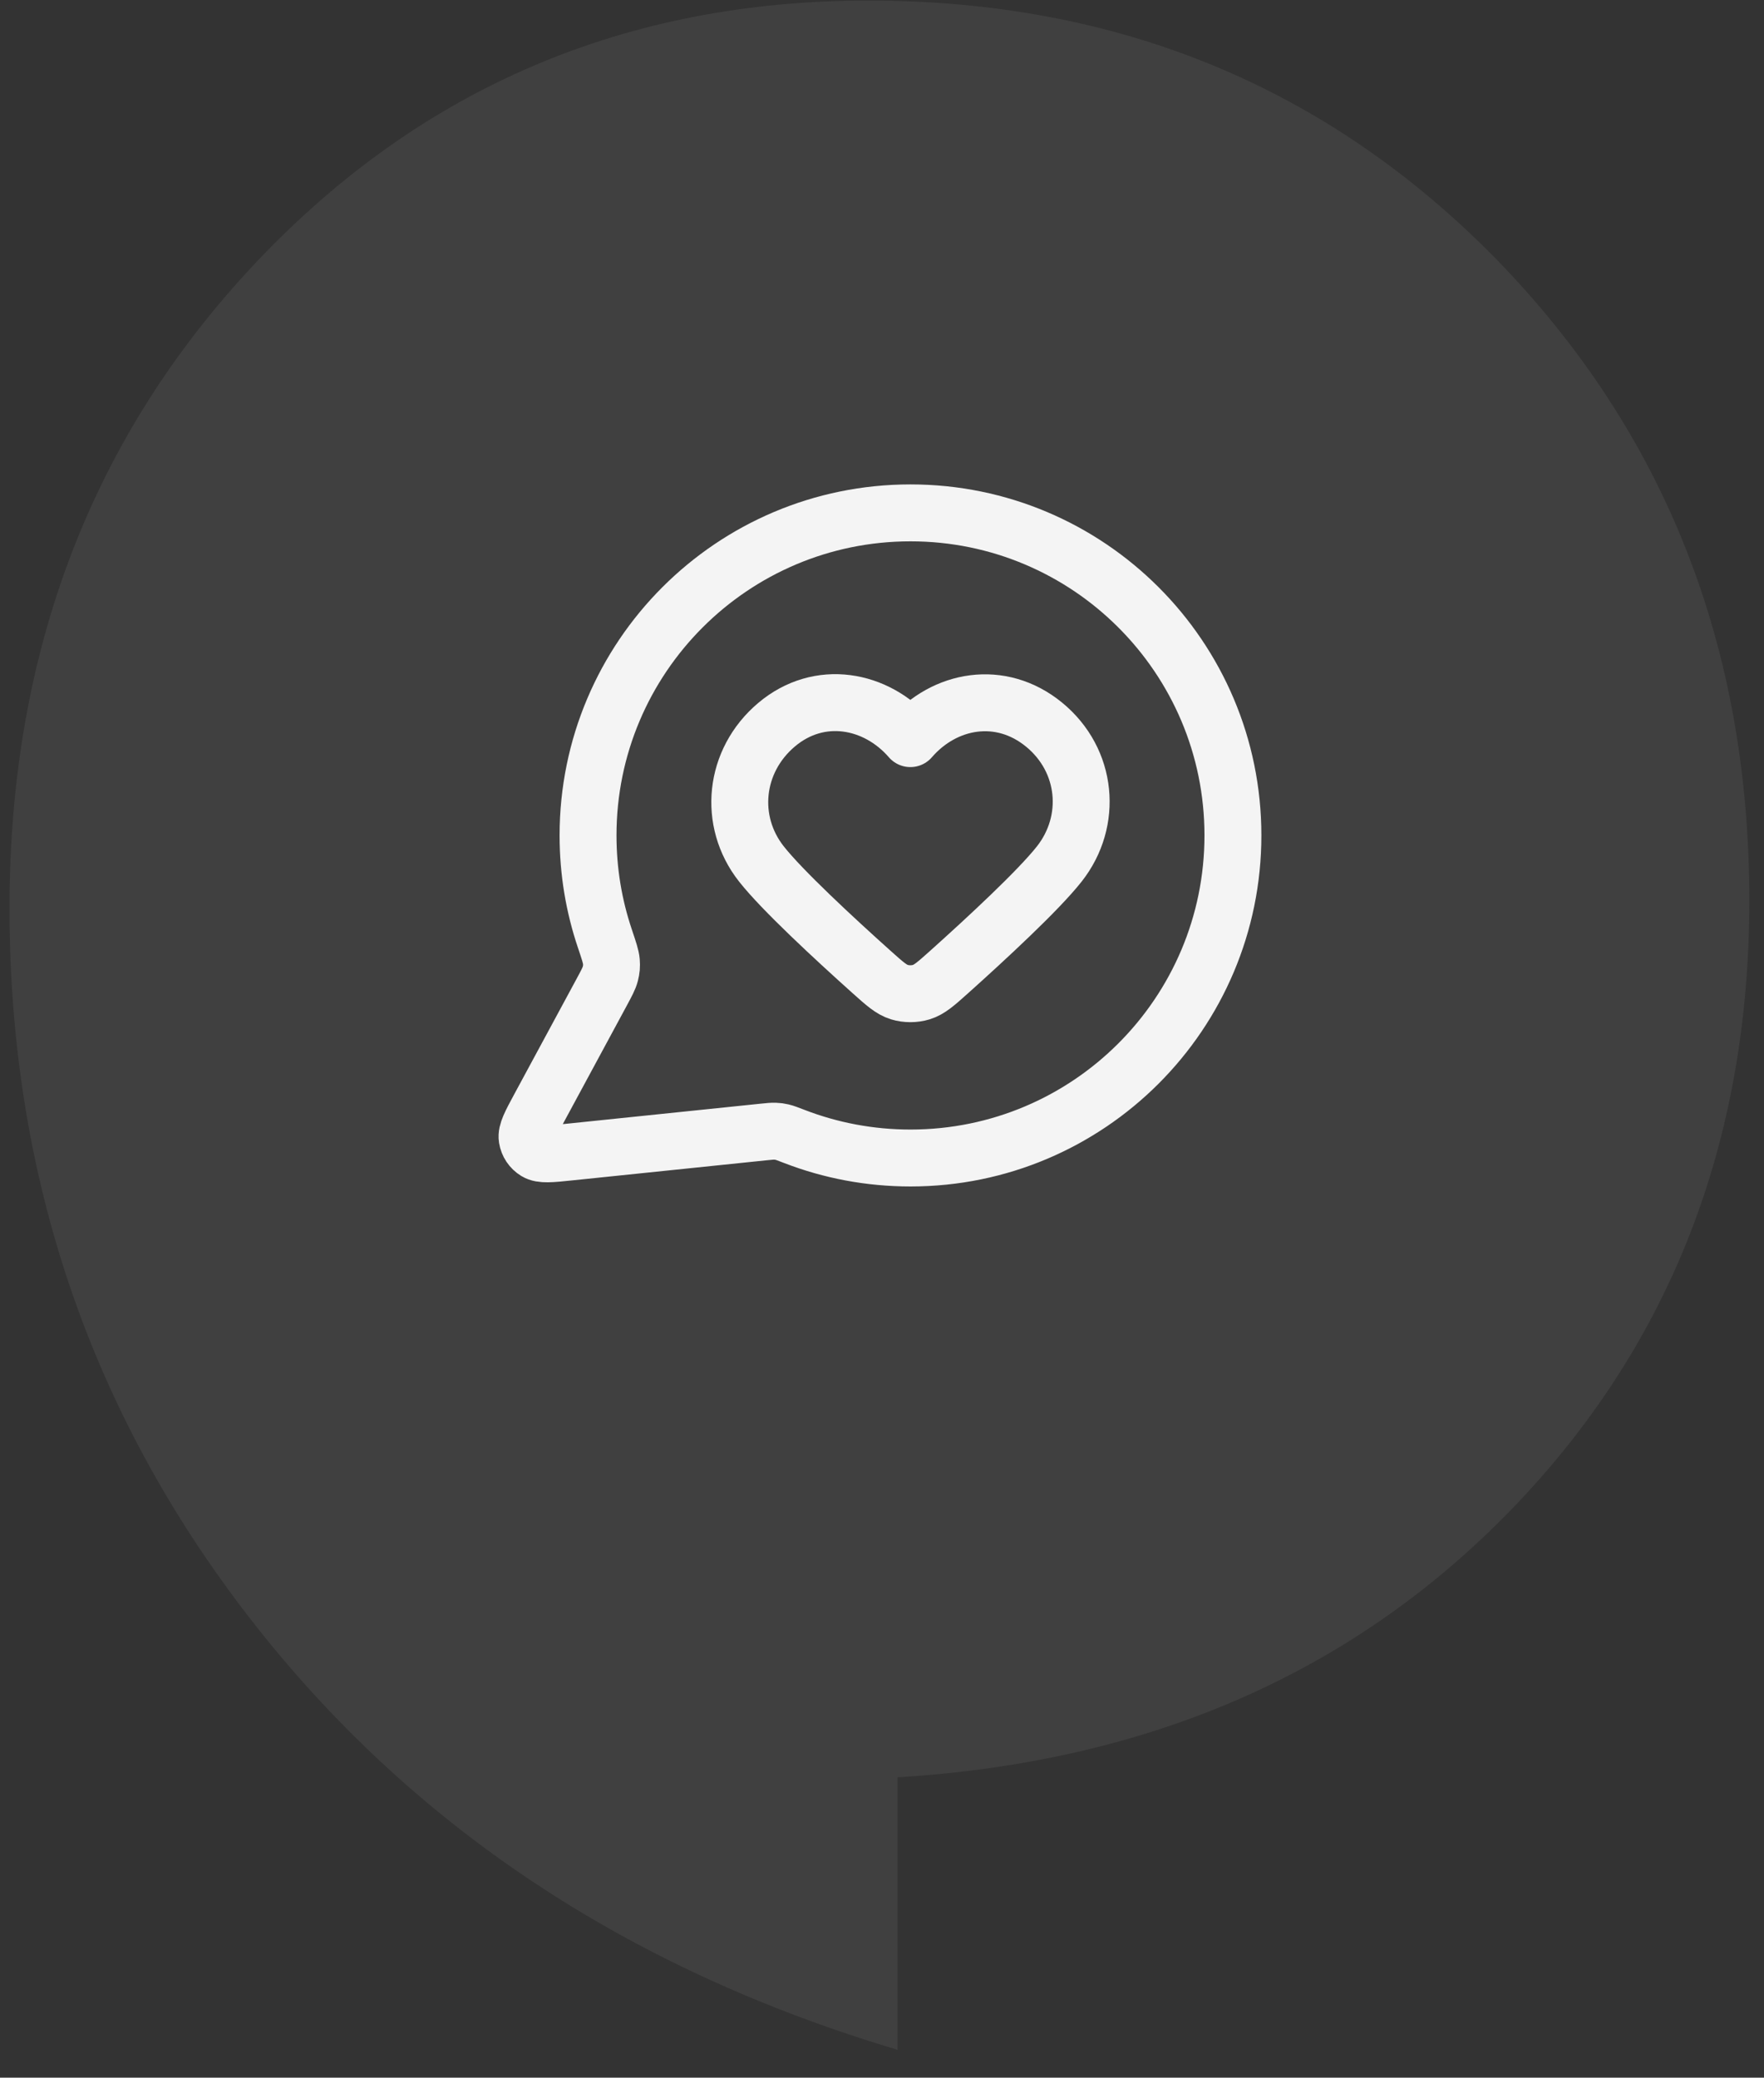
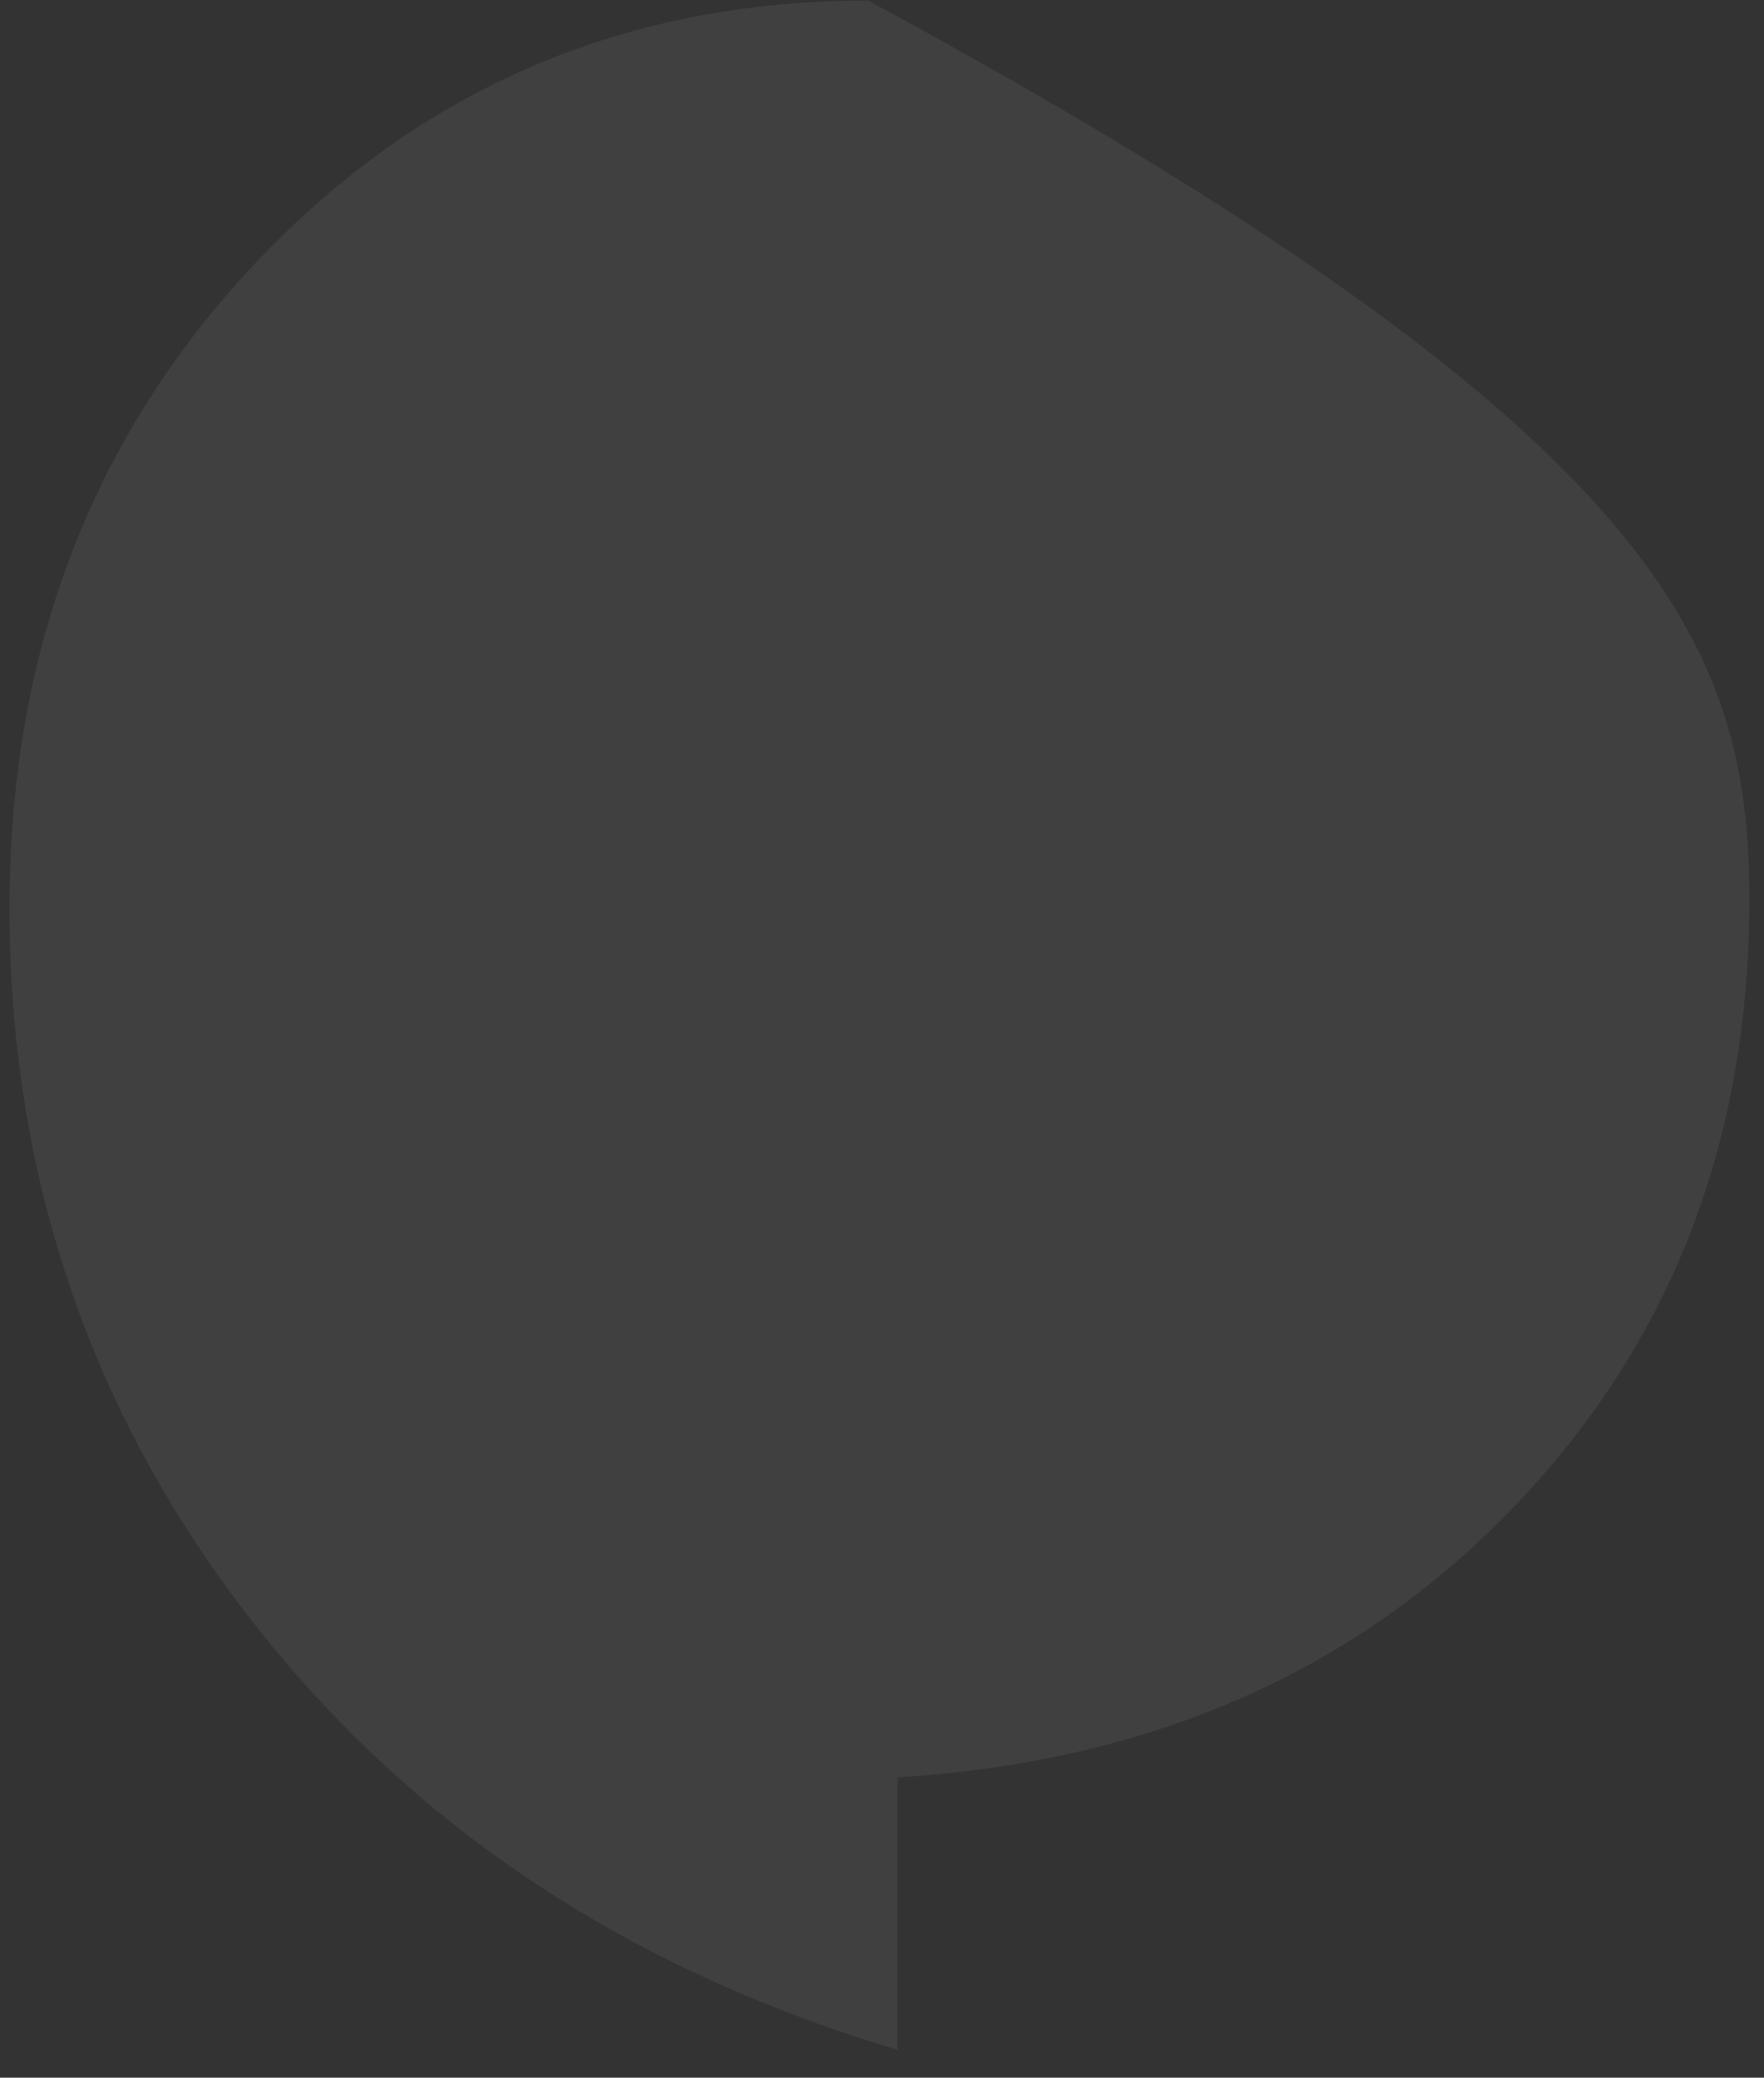
<svg xmlns="http://www.w3.org/2000/svg" width="62" height="73" viewBox="0 0 62 73" fill="none">
  <rect x="0" y="0" width="62" height="73" fill="#333333" stroke="none" />
-   <path d="M8.794 56.874C3.158 49.616 0.334 41.284 0.334 31.907C0.334 22.882 3.236 15.309 9.029 9.188C14.821 3.08 21.993 0.02 30.518 0.02C39.305 0.02 46.659 3.054 52.594 9.11C58.517 15.192 61.484 22.699 61.484 31.632C61.484 40.133 58.699 47.261 53.141 53.016C47.57 58.771 40.385 61.91 31.547 62.446L31.547 72.02C22.019 69.182 14.43 64.133 8.794 56.874Z" fill="#E0E0E0" fill-opacity="0.08" />
-   <path d="M43.334 29.353C43.334 35.613 38.26 40.687 32.001 40.687C30.565 40.687 29.192 40.42 27.928 39.933C27.697 39.844 27.581 39.799 27.489 39.778C27.399 39.757 27.333 39.748 27.241 39.745C27.146 39.741 27.043 39.752 26.836 39.773L20.008 40.479C19.357 40.547 19.032 40.58 18.84 40.463C18.672 40.361 18.559 40.191 18.528 39.997C18.493 39.775 18.649 39.487 18.96 38.911L21.141 34.874C21.32 34.542 21.41 34.376 21.451 34.216C21.491 34.058 21.501 33.944 21.488 33.782C21.475 33.617 21.403 33.404 21.259 32.975C20.875 31.838 20.668 30.62 20.668 29.353C20.668 23.094 25.742 18.02 32.001 18.02C38.26 18.02 43.334 23.094 43.334 29.353Z" stroke="#F4F4F4" stroke-width="2" stroke-linecap="round" stroke-linejoin="round" />
-   <path fill-rule="evenodd" clip-rule="evenodd" d="M31.997 25.952C30.797 24.567 28.797 24.195 27.294 25.463C25.791 26.731 25.579 28.852 26.759 30.352C27.491 31.282 29.326 32.979 30.617 34.136C31.091 34.561 31.328 34.773 31.612 34.859C31.857 34.933 32.137 34.933 32.381 34.859C32.666 34.773 32.903 34.561 33.377 34.136C34.667 32.979 36.503 31.282 37.234 30.352C38.414 28.852 38.229 26.718 36.7 25.463C35.171 24.208 33.196 24.567 31.997 25.952Z" stroke="#F4F4F4" stroke-width="2" stroke-linecap="round" stroke-linejoin="round" />
+   <path d="M8.794 56.874C3.158 49.616 0.334 41.284 0.334 31.907C0.334 22.882 3.236 15.309 9.029 9.188C14.821 3.08 21.993 0.02 30.518 0.02C58.517 15.192 61.484 22.699 61.484 31.632C61.484 40.133 58.699 47.261 53.141 53.016C47.57 58.771 40.385 61.91 31.547 62.446L31.547 72.02C22.019 69.182 14.43 64.133 8.794 56.874Z" fill="#E0E0E0" fill-opacity="0.08" />
</svg>